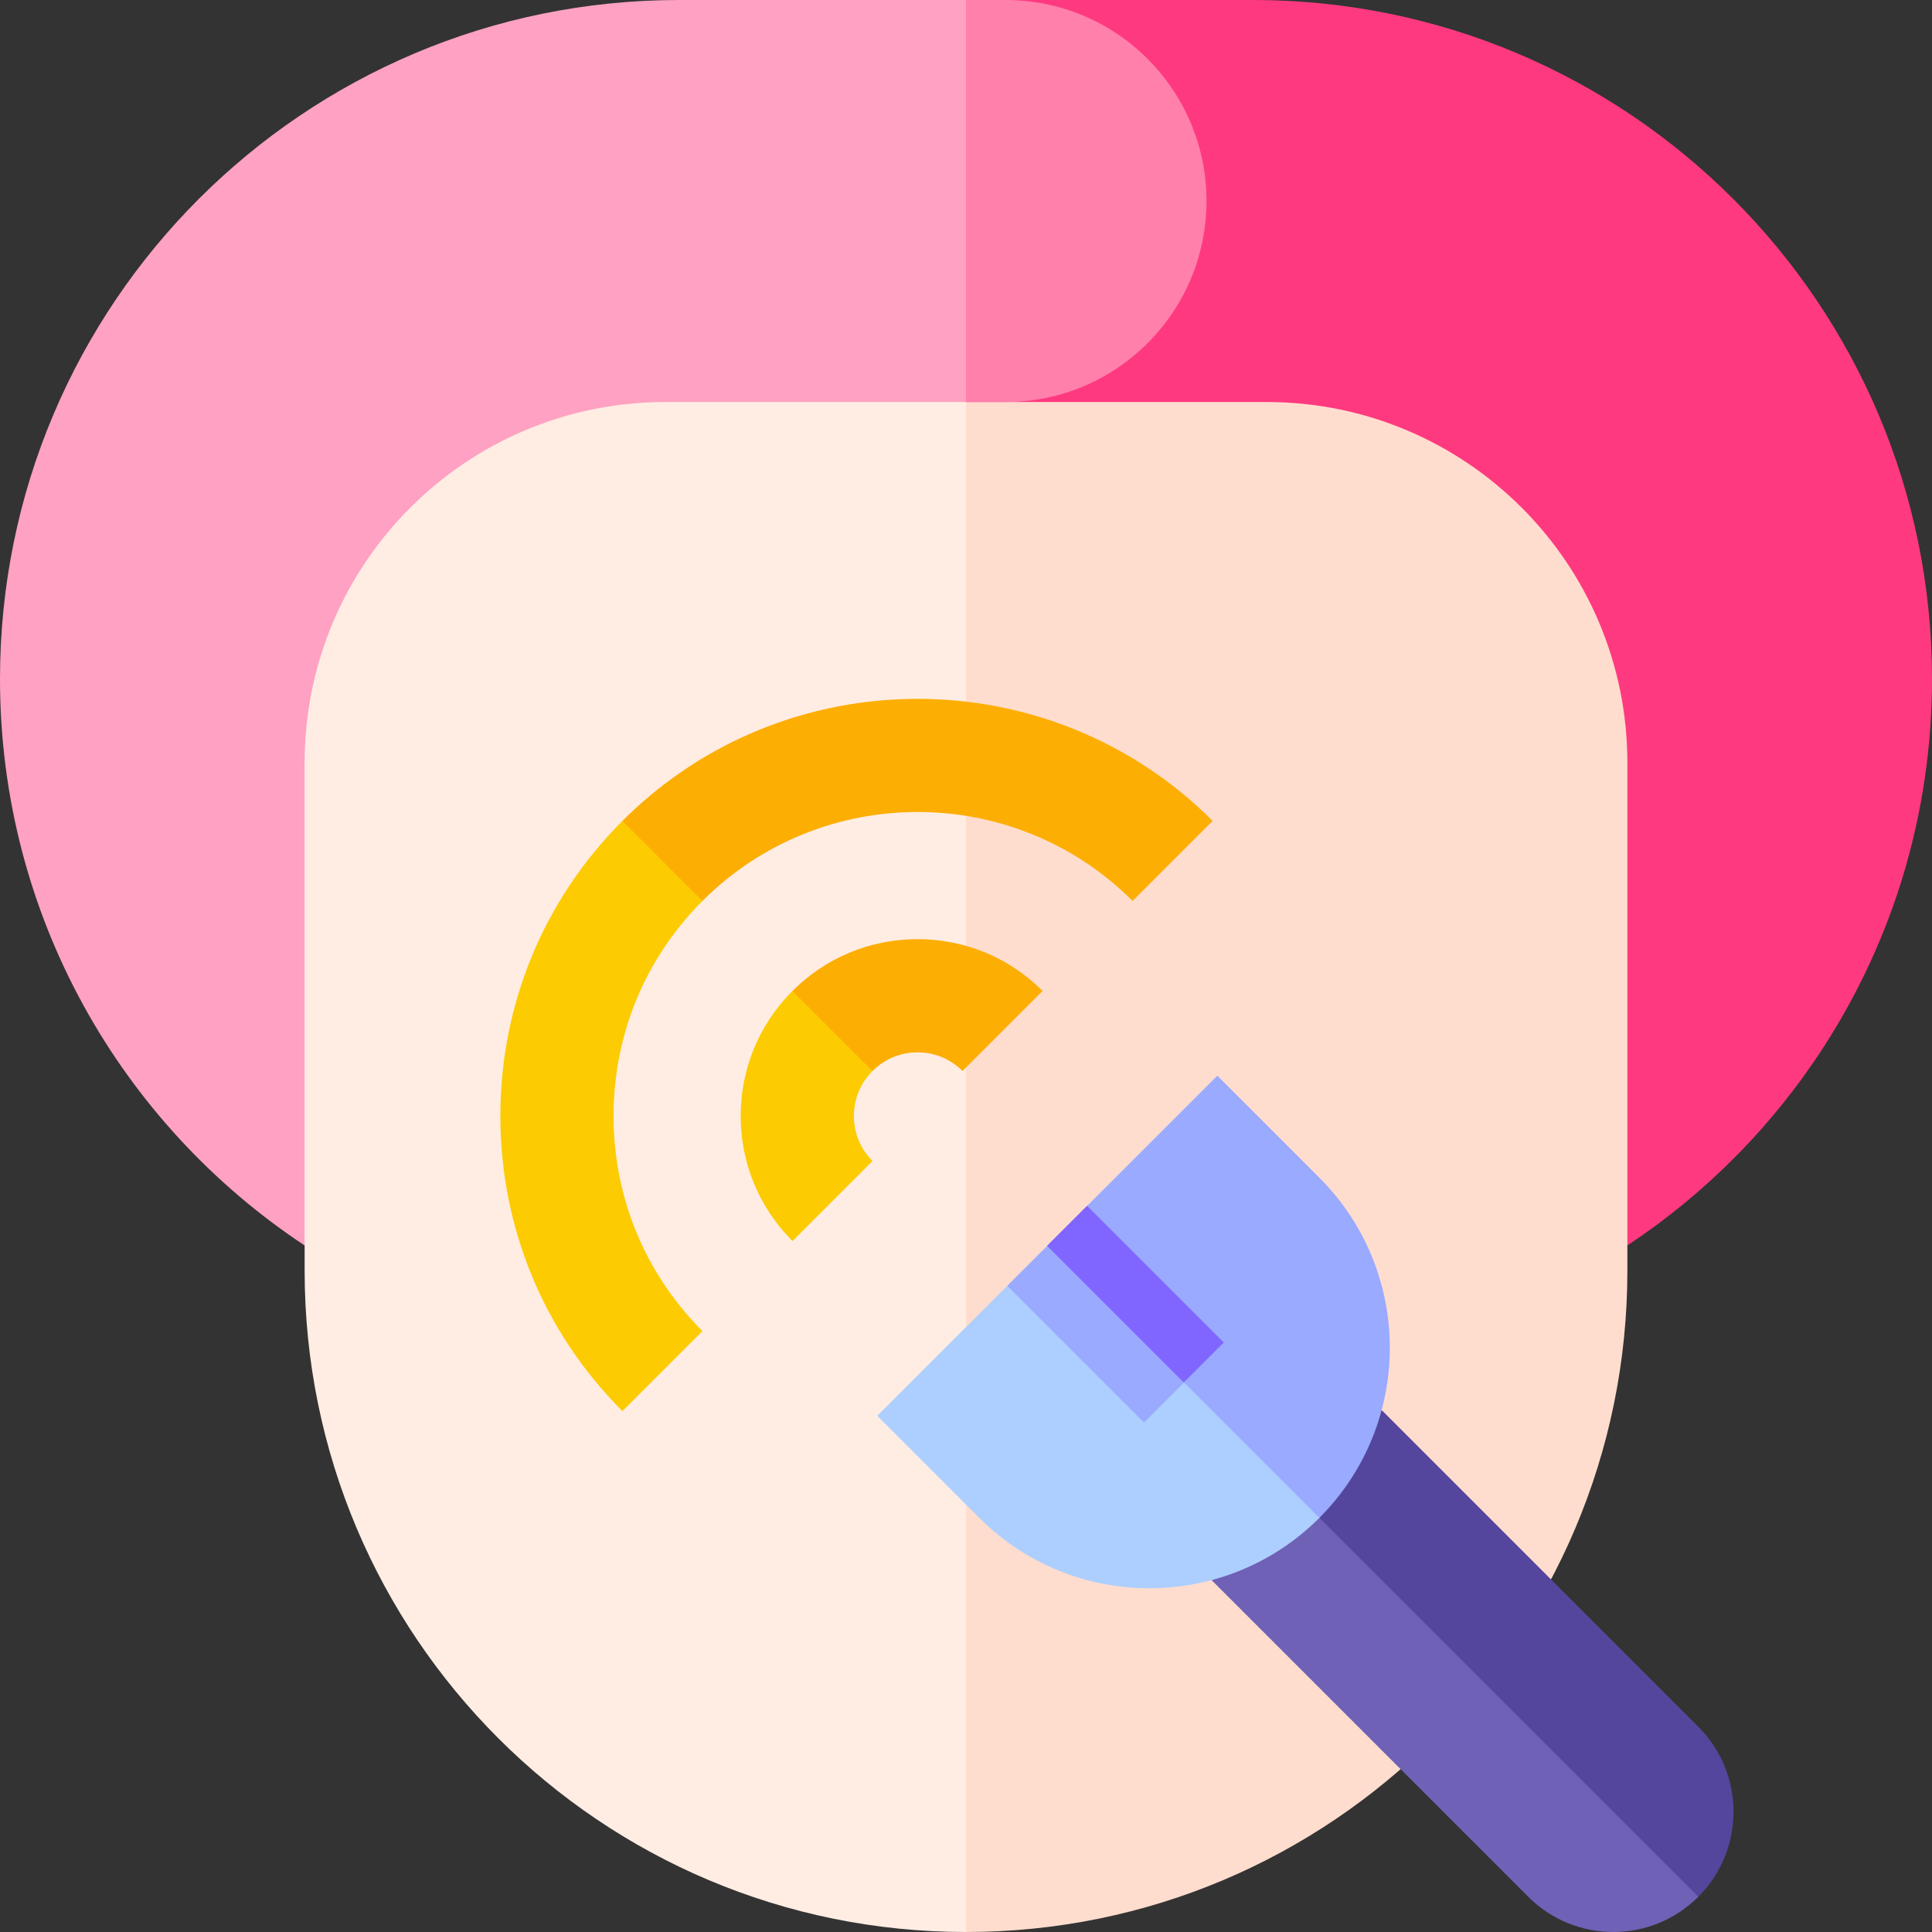
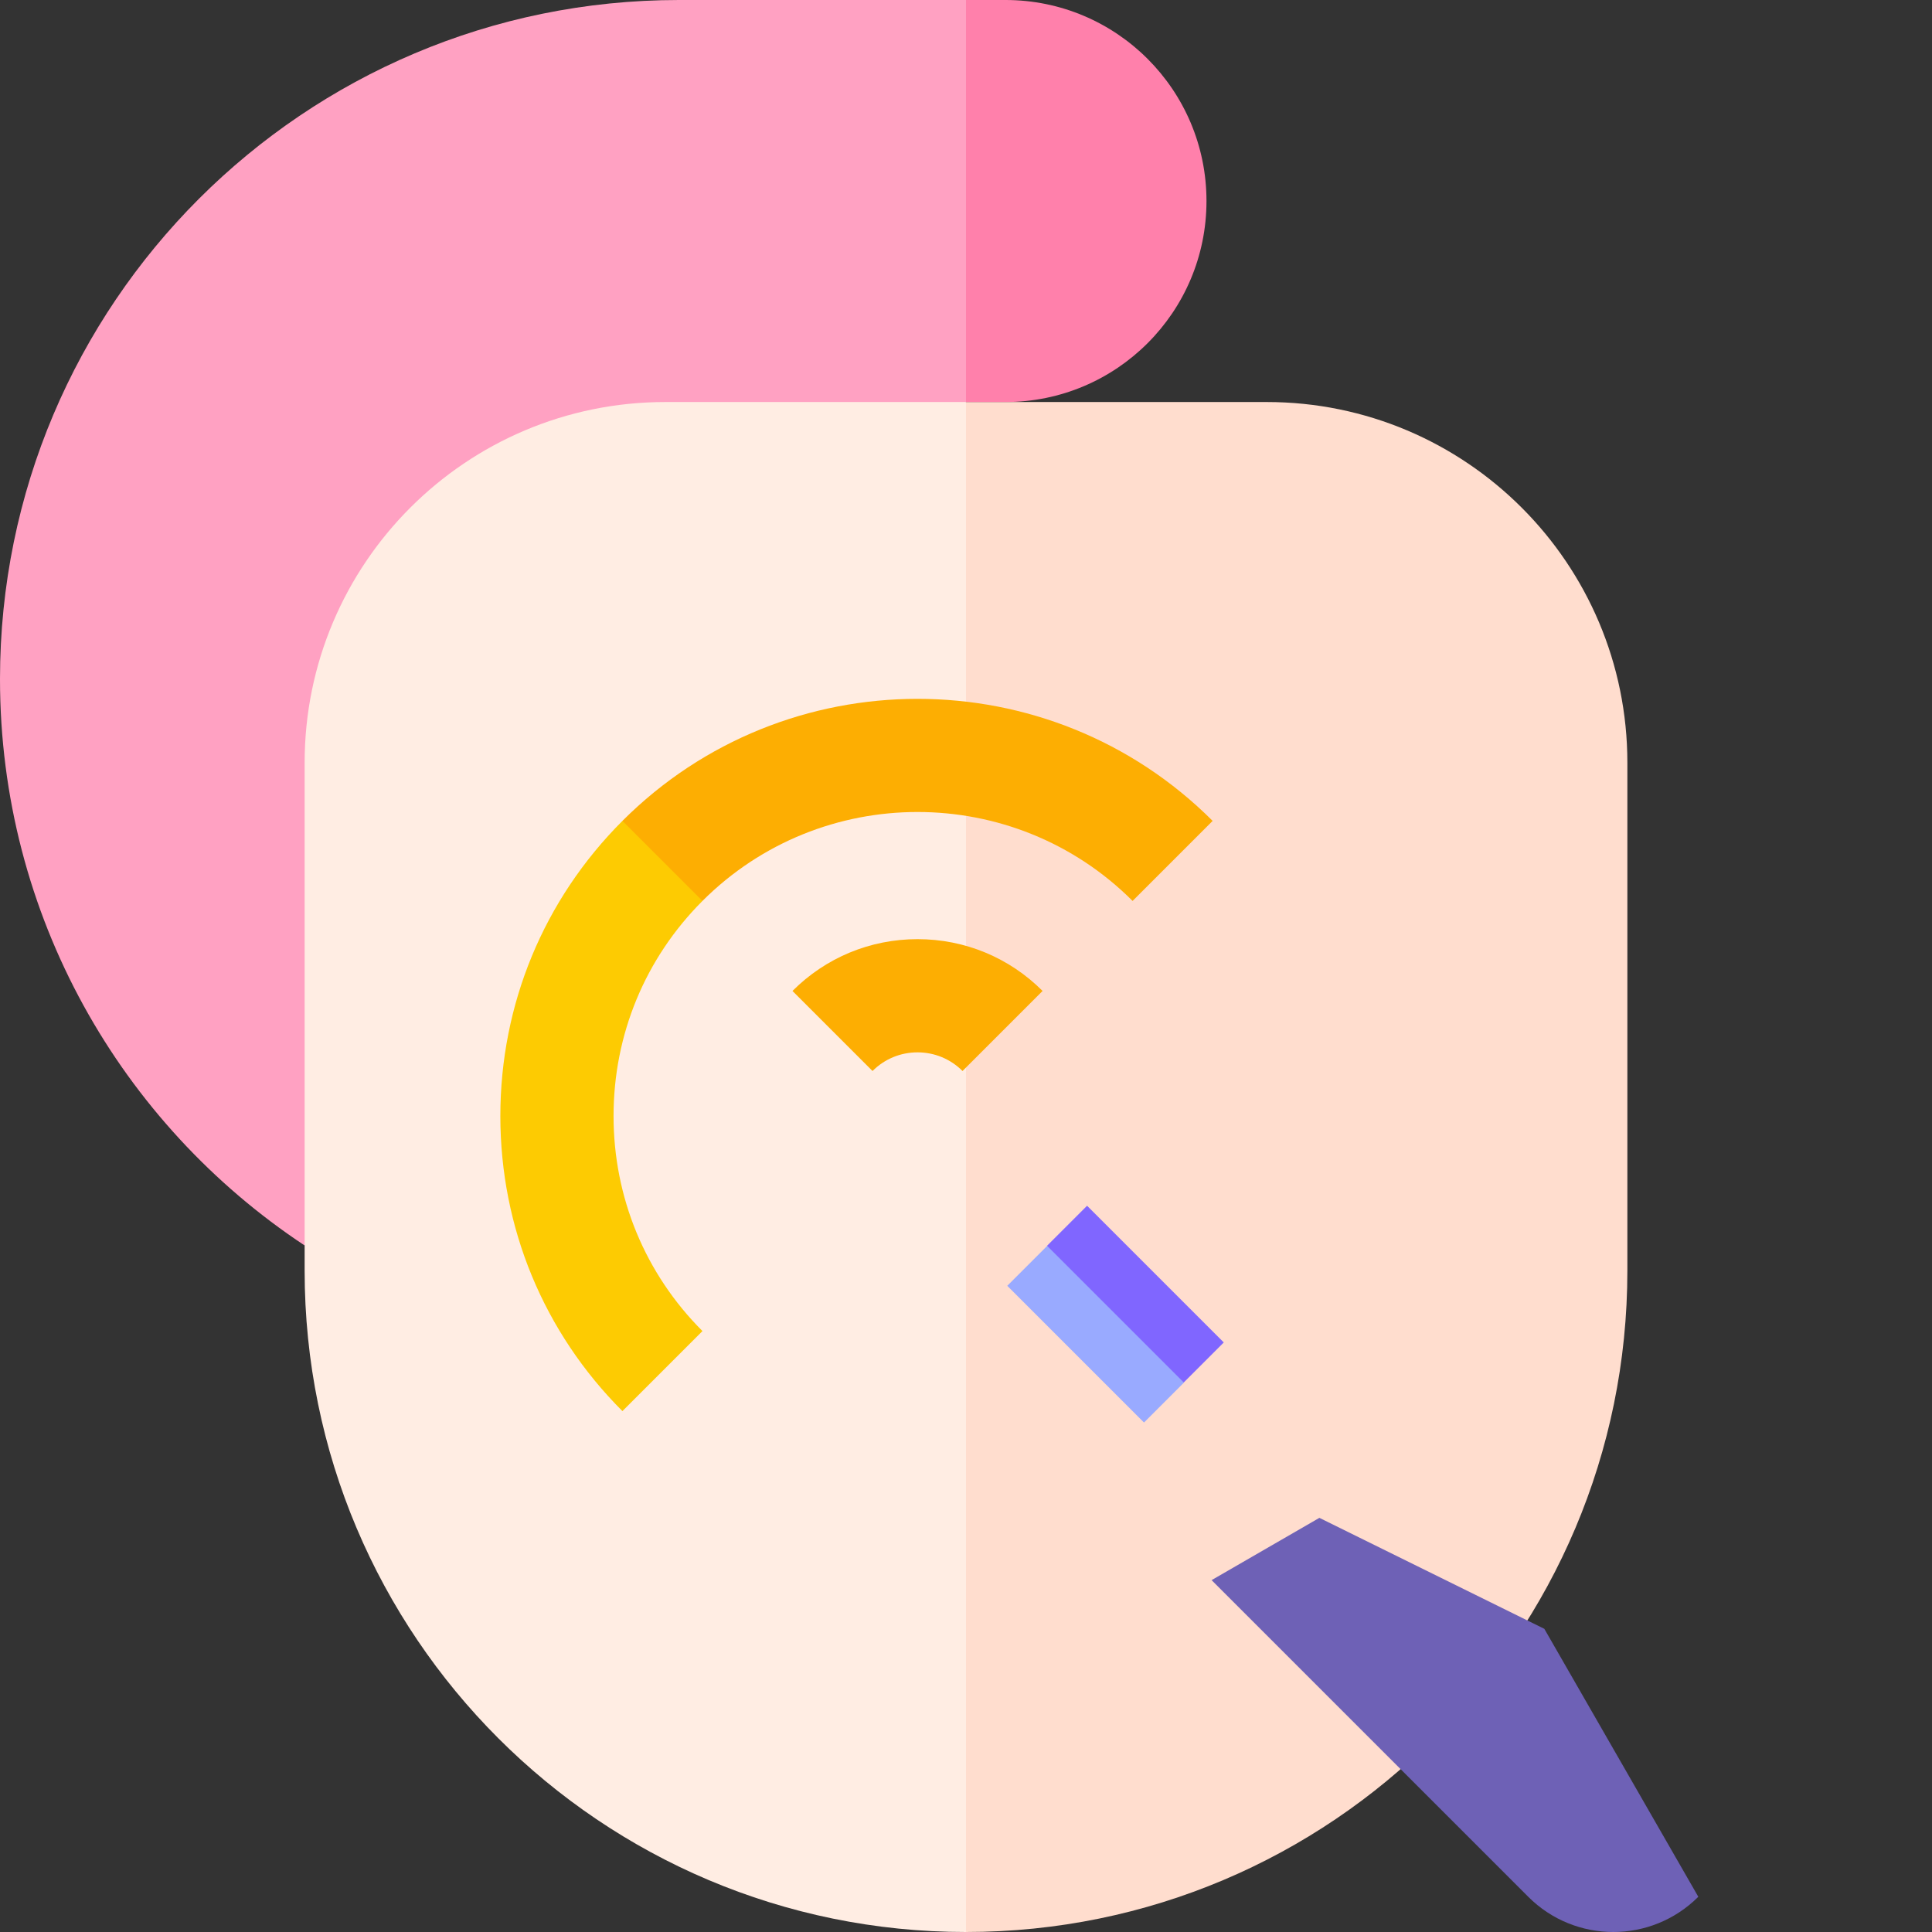
<svg xmlns="http://www.w3.org/2000/svg" id="Capa_1" enable-background="new 0 0 512 512" height="512" viewBox="0 0 512 512" width="512">
  <rect x="0" y="0" width="512" height="512" fill="#333333" stroke="none" />
  <g>
    <g>
      <g>
-         <path d="m512 179.93c0 35.77-10.43 69.08-28.43 97.09-13.55 21.11-31.4 39.2-52.3 53.03l-175.27-223.51v-106.54h76.07c99.37 0 179.93 80.56 179.93 179.93z" fill="#ff3980" />
        <path d="m179.93 0c-49.68 0-94.66 20.14-127.23 52.7-32.56 32.57-52.7 77.55-52.7 127.23 0 62.71 32.08 117.93 80.73 150.13l175.27-223.52 31.865-53.27-31.865-53.27z" fill="#ffa1c2" />
        <path d="m176.33 106.54c-52.8 0-95.6 42.8-95.6 95.6v134.59c0 96.8 78.47 175.27 175.27 175.27l39.668-237.266-39.668-168.194z" fill="#ffede3" />
        <path d="m335.67 106.54h-79.67v405.46c96.8 0 175.27-78.47 175.27-175.27v-134.59c0-52.8-42.8-95.6-95.6-95.6z" fill="#ffddce" />
        <path d="m266.46 0h-10.46v106.54h10.46c14.71 0 28.03-5.96 37.67-15.6s15.6-22.96 15.6-37.67c0-29.42-23.85-53.27-53.27-53.27z" fill="#ff80ab" />
      </g>
    </g>
    <g>
-       <path d="m404.999 502.666c12.446 12.446 32.624 12.446 45.07 0l-40.806-71.012-59.613-29.408-28.565 16.505z" fill="#6e61b6" />
-       <path d="m450.069 457.596-83.917-83.914-16.503 28.564 100.42 100.42c12.445-12.446 12.445-32.625 0-45.07z" fill="#54469c" />
+       <path d="m404.999 502.666c12.446 12.446 32.624 12.446 45.07 0l-40.806-71.012-59.613-29.408-28.565 16.505" fill="#6e61b6" />
      <g>
-         <path d="m232.476 375.208 27.038 27.038c24.89 24.89 65.245 24.89 90.135 0l-24.134-57.274-47.971-14.831 1.5 9.991-12.106.615z" fill="#adcfff" />
-         <path d="m277.544 330.141 72.105 72.105c24.89-24.89 24.89-65.245 0-90.135l-27.038-27.038-34.461 34.461.514 8.571z" fill="#9af" />
-       </g>
+         </g>
      <path d="m132.597 295.751c0 29.572 11.489 57.347 32.35 78.207l21.213-21.213c-15.194-15.194-23.563-35.436-23.562-56.994 0-21.559 8.368-41.799 23.563-56.994l-2.392-19.289-18.821-1.924c-20.863 20.861-32.351 48.636-32.351 78.207z" fill="#fdcb02" />
      <path d="m164.947 217.544 21.213 21.213c31.427-31.426 82.562-31.426 113.988 0l21.213-21.213c-43.123-43.123-113.291-43.123-156.414 0z" fill="#fdae02" />
-       <path d="m210.014 328.891 21.212-21.215c-3.186-3.186-4.94-7.421-4.94-11.926s1.754-8.74 4.941-11.927l-3.378-20.275-17.836-.938c-8.852 8.852-13.728 20.622-13.728 33.14.001 12.519 4.876 24.289 13.729 33.141z" fill="#fdcb02" />
      <path d="m243.154 278.884c4.505 0 8.741 1.755 11.926 4.941l21.214-21.213c-8.852-8.853-20.621-13.727-33.14-13.727s-24.288 4.875-33.14 13.727l21.213 21.213c3.185-3.186 7.421-4.941 11.927-4.941z" fill="#fdae02" />
      <path d="m303.173 376.983 10.607-10.606-13.089-26.245-23.147-9.991-10.607 10.606z" fill="#9af" />
      <path d="m293.465 317.333h15v51.245h-15z" fill="#8066ff" transform="matrix(.707 -.707 .707 .707 -154.356 313.264)" />
    </g>
  </g>
</svg>